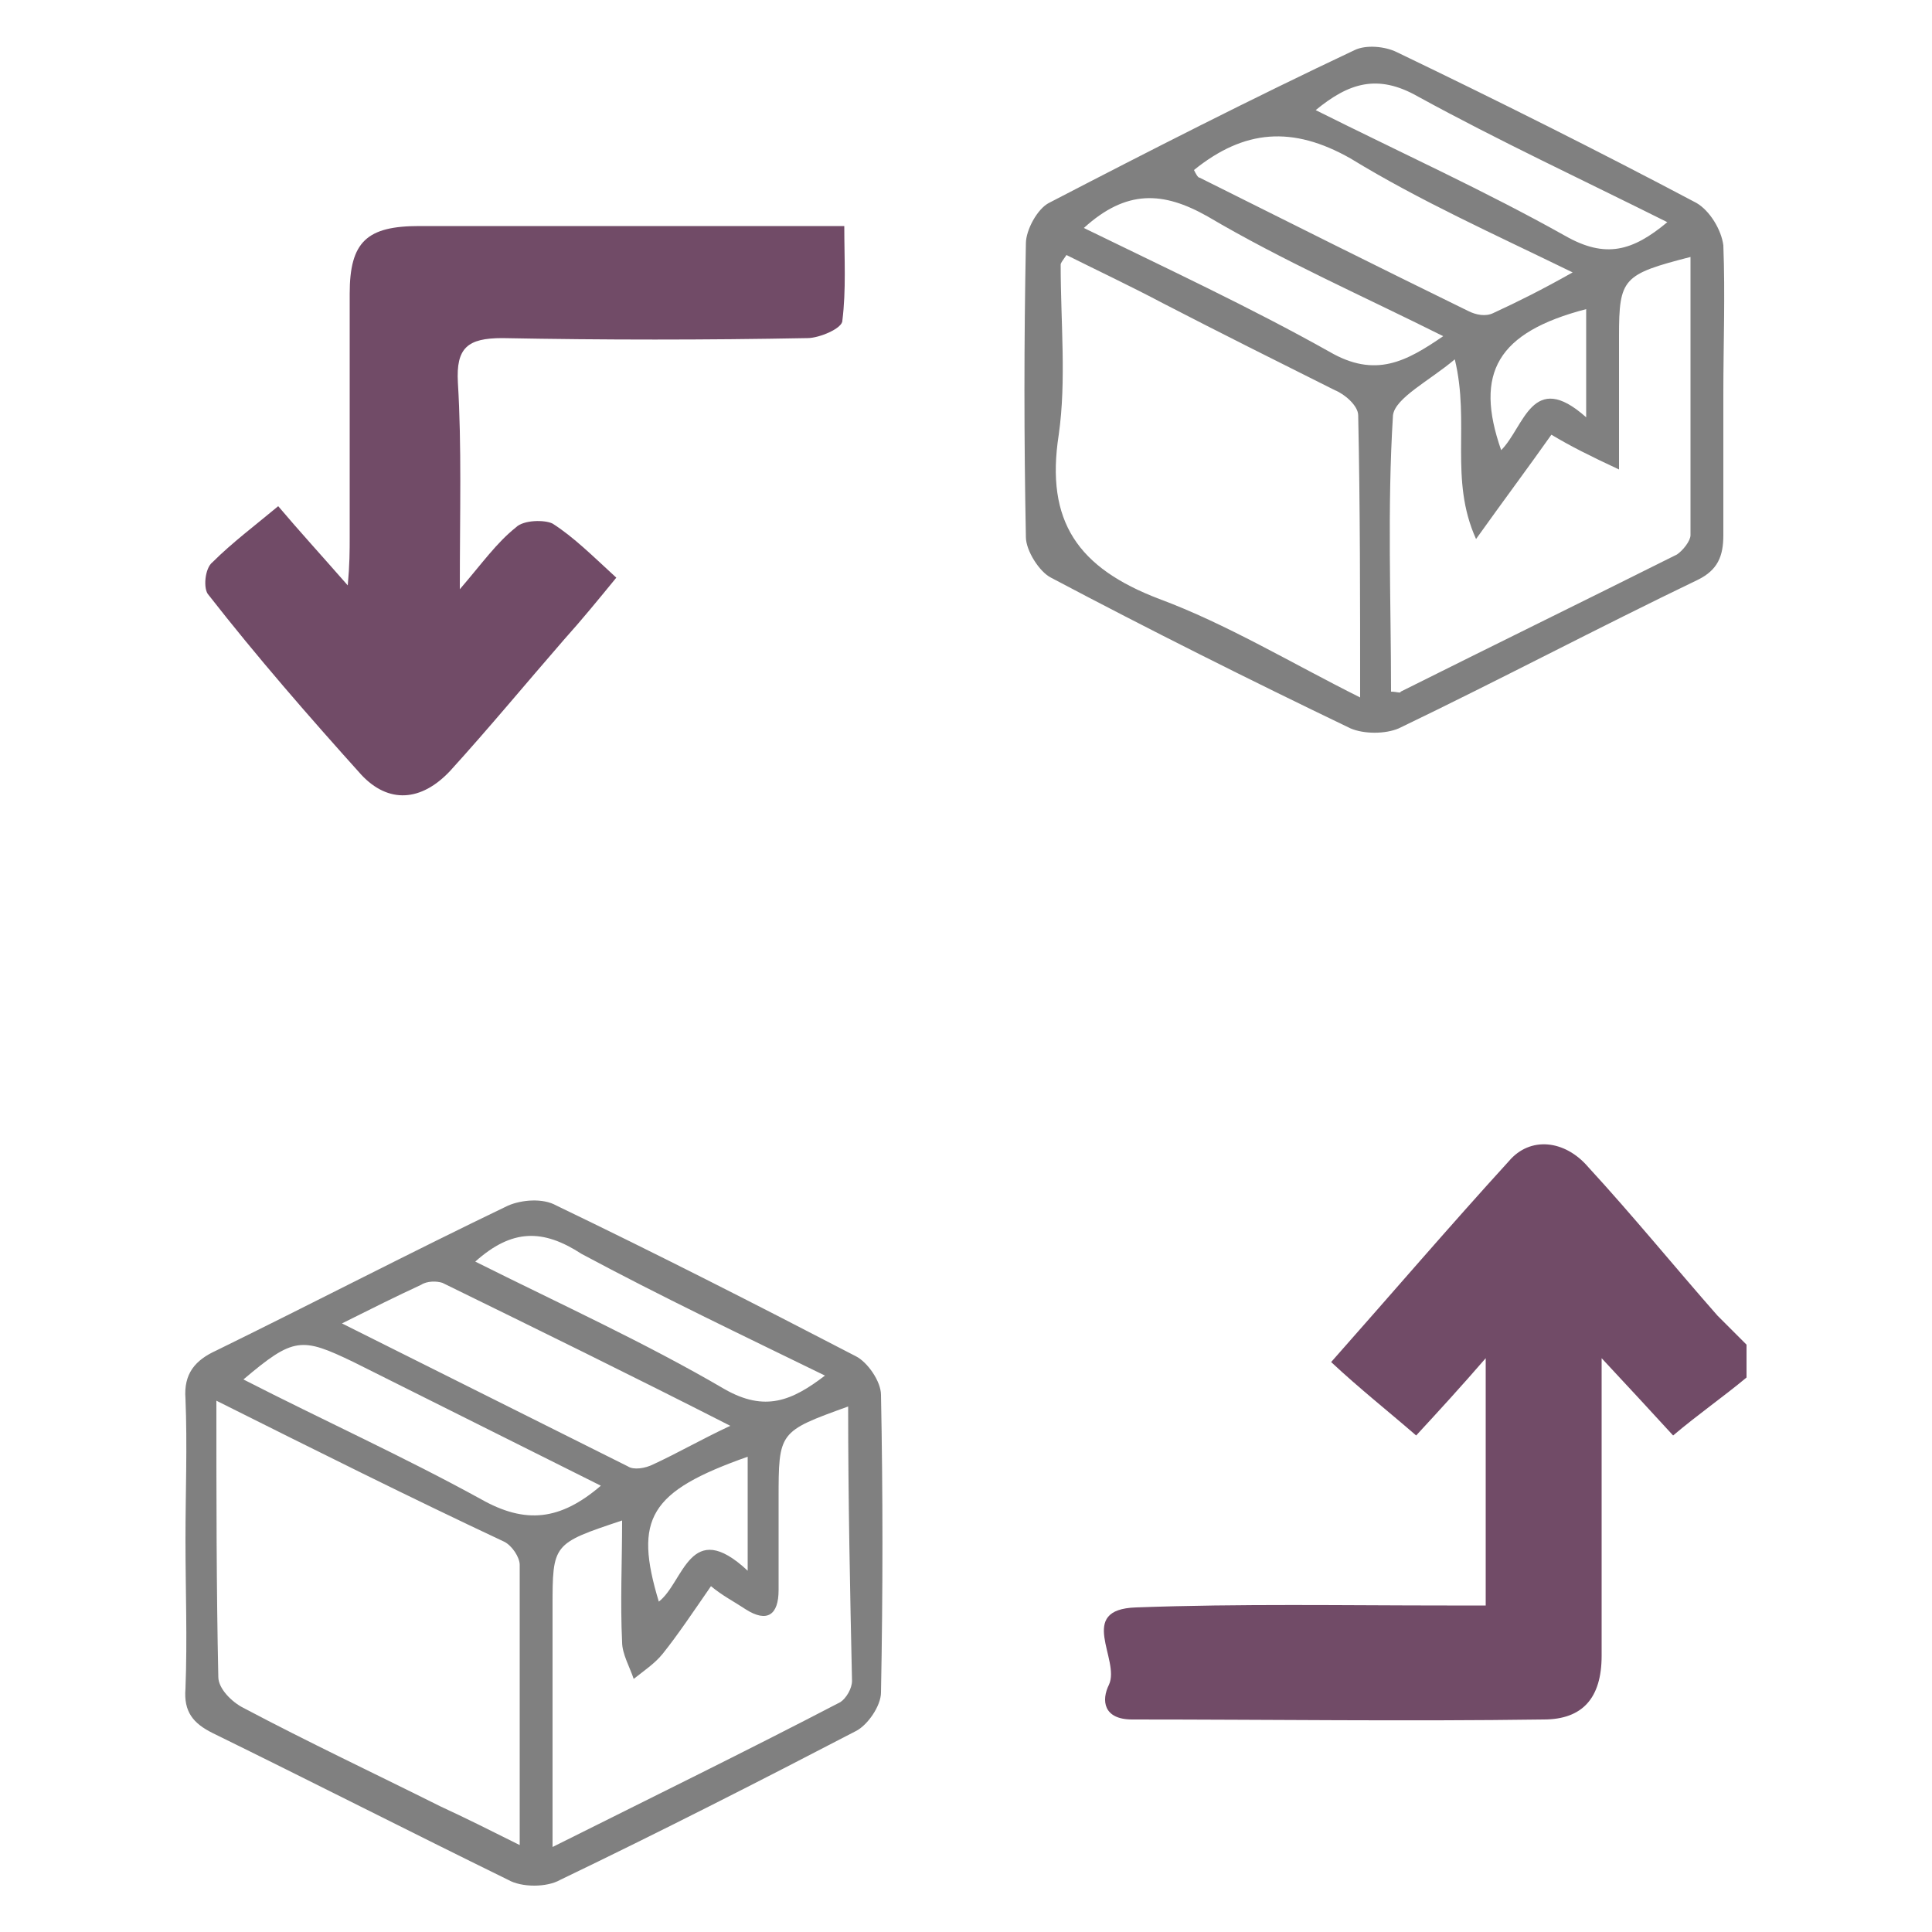
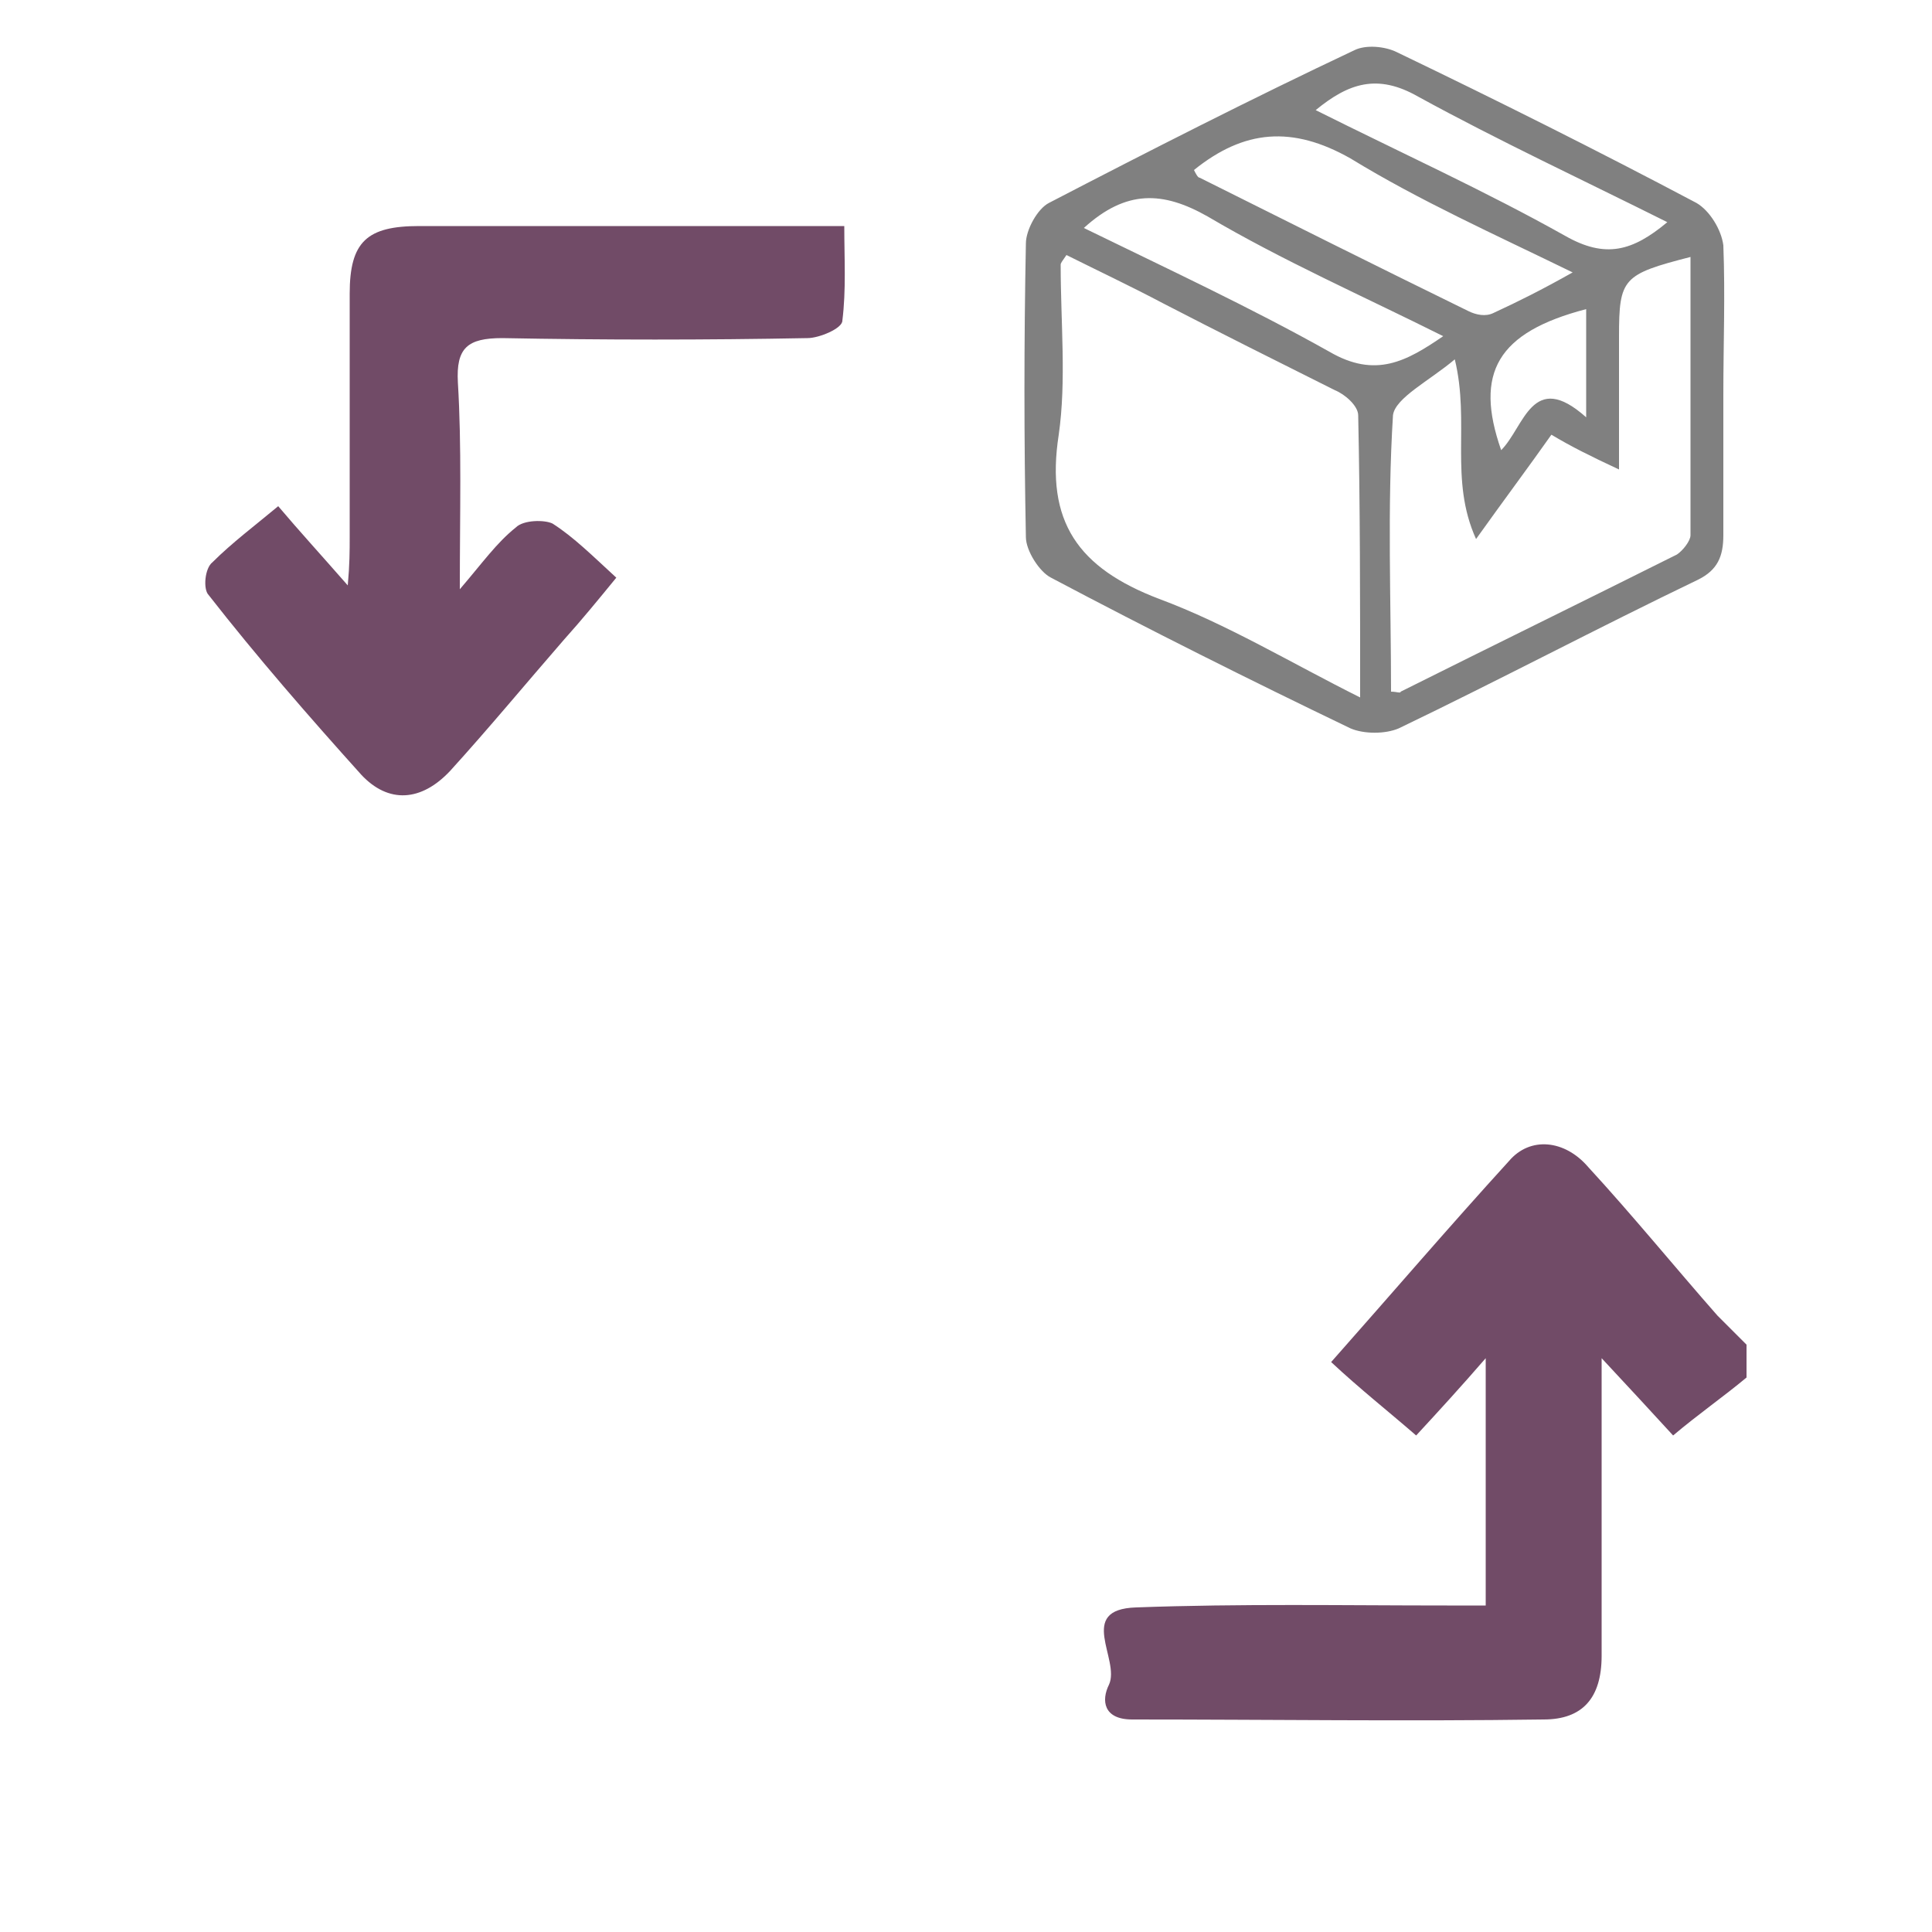
<svg xmlns="http://www.w3.org/2000/svg" version="1.1" id="Layer_1" x="0px" y="0px" viewBox="0 0 100 100" style="enable-background:new 0 0 100 100;" xml:space="preserve">
  <style type="text/css">
	.st0{fill:#714B67;}
	.st1{fill:#808080;}
</style>
  <g>
    <path class="st0" d="M90.4,71.3c-1.2,1-2.5,1.9-3.8,3c-1.1-1.2-2.3-2.5-3.7-4c0,2.5,0,4.6,0,6.7c0,2.9,0,5.8,0,8.7   c0,2.2-1,3.3-3,3.3c-7.1,0.1-14.2,0-21.3,0c-1.5,0-1.6-1-1.2-1.8c0.6-1.3-1.7-3.9,1.4-4c5.4-0.2,10.8-0.1,16.1-0.1c0.6,0,1.3,0,2,0   c0-4.2,0-8.3,0-12.8c-1.3,1.5-2.4,2.7-3.6,4c-1.5-1.3-2.9-2.4-4.4-3.8C72,67,75,63.5,78.1,60.1c1.1-1.3,2.9-1.1,4.1,0.3   c2.3,2.5,4.5,5.2,6.7,7.7c0.5,0.5,1,1,1.5,1.5C90.4,70.2,90.4,70.8,90.4,71.3z" />
    <path class="st0" d="M23.8,30.5c1.2-1.4,1.9-2.4,2.9-3.2c0.4-0.4,1.5-0.4,1.9-0.2c1.1,0.7,2.1,1.7,3.3,2.8   c-0.9,1.1-1.8,2.2-2.7,3.2c-2,2.3-3.9,4.6-5.9,6.8c-1.5,1.6-3.2,1.7-4.6,0.2c-2.7-3-5.4-6.1-7.9-9.3c-0.3-0.3-0.2-1.4,0.2-1.7   c1-1,2.2-1.9,3.4-2.9c1.1,1.3,2.2,2.5,3.6,4.1c0.1-1.1,0.1-1.8,0.1-2.5c0-4.2,0-8.4,0-12.6c0-2.7,0.9-3.5,3.6-3.5   c7.2,0,14.4,0,22,0c0,1.7,0.1,3.3-0.1,4.9c0,0.4-1.2,0.9-1.8,0.9c-5.3,0.1-10.5,0.1-15.8,0c-1.8,0-2.4,0.5-2.3,2.3   C23.9,23.1,23.8,26.5,23.8,30.5z" />
    <path class="st1" d="M89.2,20.4c0,2.4,0,4.9,0,7.3c0,1.1-0.3,1.8-1.3,2.3c-5.2,2.5-10.3,5.2-15.5,7.7c-0.7,0.3-1.8,0.3-2.5,0   c-5.2-2.5-10.4-5.1-15.5-7.8c-0.6-0.3-1.3-1.4-1.3-2.1c-0.1-5.1-0.1-10.1,0-15.2c0-0.7,0.6-1.8,1.2-2.1c5.2-2.7,10.5-5.4,15.8-7.9   c0.6-0.3,1.6-0.2,2.2,0.1c5.2,2.5,10.4,5.1,15.5,7.8c0.7,0.4,1.3,1.4,1.4,2.2C89.3,15.3,89.2,17.8,89.2,20.4z M55.2,13.2   c-0.2,0.3-0.3,0.4-0.3,0.5c0,3,0.3,6-0.1,8.8c-0.7,4.5,1,6.9,5.2,8.5c3.5,1.3,6.8,3.3,10.4,5.1c0-5.1,0-9.9-0.1-14.6   c0-0.5-0.7-1.1-1.2-1.3c-3-1.5-6-3-8.9-4.5C58.5,14.8,56.8,14,55.2,13.2z M72,35.8c0.3,0,0.5,0.1,0.5,0c4.8-2.4,9.5-4.7,14.3-7.1   c0.3-0.2,0.7-0.7,0.7-1c0-4.8,0-9.5,0-14.4c-3.5,0.9-3.7,1.1-3.7,4.1c0,2.1,0,4.3,0,6.9c-1.5-0.7-2.5-1.2-3.5-1.8   c-1.2,1.7-2.4,3.3-3.9,5.4c-1.4-3.1-0.3-6-1.1-9.3c-1.3,1.1-3.1,2-3.2,2.9C71.8,26.3,72,31.1,72,35.8z M61.8,8.8   c0.1,0.2,0.2,0.4,0.3,0.4c4.6,2.3,9.2,4.6,13.9,6.9c0.4,0.2,0.9,0.3,1.3,0.1c1.3-0.6,2.5-1.2,4.1-2.1c-4.1-2-7.9-3.7-11.5-5.9   C66.9,6.5,64.4,6.7,61.8,8.8z M56.1,11.8c4.3,2.1,8.6,4.1,12.7,6.4c2.4,1.4,4,0.5,5.9-0.8c-4.2-2.1-8.3-3.9-12.2-6.2   C60.2,9.9,58.3,9.8,56.1,11.8z M86.3,11.5C81.9,9.3,77.6,7.3,73.4,5c-2.1-1.2-3.6-0.7-5.3,0.7c4.4,2.2,8.8,4.2,12.9,6.5   C83.1,13.4,84.5,13,86.3,11.5z M82.1,16c-4.6,1.2-5.8,3.3-4.4,7.3c1.2-1.2,1.6-4.2,4.4-1.7C82.1,19.5,82.1,17.7,82.1,16z" />
-     <path class="st1" d="M9.6,79.7c0-2.4,0.1-4.9,0-7.3c-0.1-1.3,0.5-2,1.6-2.5c5.1-2.5,10.1-5.1,15.1-7.5c0.7-0.3,1.8-0.4,2.5,0   c5.2,2.5,10.3,5.1,15.5,7.8c0.6,0.3,1.3,1.3,1.3,2c0.1,5.1,0.1,10.2,0,15.4c0,0.7-0.7,1.7-1.3,2c-5,2.6-10.1,5.2-15.3,7.7   c-0.7,0.4-2,0.4-2.7,0c-5.1-2.5-10.2-5.1-15.3-7.6c-1-0.5-1.5-1.1-1.4-2.3C9.7,84.8,9.6,82.3,9.6,79.7z M11.2,72.5   c0,5,0,9.7,0.1,14.3c0,0.6,0.7,1.3,1.3,1.6c3.4,1.8,6.8,3.4,10.2,5.1c1.3,0.6,2.5,1.2,4.1,2c0-5.1,0-9.8,0-14.5   c0-0.4-0.4-1-0.8-1.2C21.2,77.5,16.4,75.1,11.2,72.5z M43.9,72.8c-3.6,1.3-3.6,1.3-3.6,4.8c0,1.6,0,3.2,0,4.7c0,1.3-0.6,1.7-1.7,1   c-0.6-0.4-1.2-0.7-1.8-1.2c-0.9,1.3-1.7,2.5-2.5,3.5c-0.4,0.5-1,0.9-1.5,1.3c-0.2-0.6-0.6-1.3-0.6-1.9c-0.1-2.1,0-4.1,0-6.3   c-3.6,1.2-3.6,1.2-3.6,4.5c0,1.8,0,3.7,0,5.5c0,2.2,0,4.4,0,6.9c5.2-2.6,10.1-5,14.9-7.5c0.3-0.2,0.6-0.7,0.6-1.1   C44,82.4,43.9,77.6,43.9,72.8z M37.8,73.8c-5.1-2.6-10-5-14.9-7.4c-0.3-0.1-0.8-0.1-1.1,0.1c-1.3,0.6-2.5,1.2-4.1,2   c5.2,2.6,10,5,14.8,7.4c0.3,0.2,0.9,0.1,1.3-0.1C35.1,75.2,36.3,74.5,37.8,73.8z M31.1,76.9c-4.4-2.2-8.6-4.3-12.8-6.4   c-2.7-1.3-3.1-1.3-5.7,0.9c4.1,2.1,8.3,4,12.3,6.2C27.2,78.9,29,78.7,31.1,76.9z M24.6,65.3c4.4,2.2,8.8,4.2,12.9,6.6   c2.1,1.2,3.5,0.6,5.2-0.7c-4.3-2.1-8.5-4.1-12.6-6.3C28.1,63.6,26.5,63.6,24.6,65.3z M38.7,81.3c0-1.4,0-2.3,0-3.2   c0-0.9,0-1.8,0-2.7c-5.1,1.8-5.9,3.2-4.6,7.5C35.4,81.9,35.7,78.5,38.7,81.3z" />
  </g>
  <g>
    <path class="st0" d="M-254.2-37.7c-1.2,0.9-2.4,1.8-3.8,2.8c-1-1.1-2.1-2.3-3.3-3.6c-0.1,0.7-0.2,1.1-0.2,1.6c0,4.1,0,8.2,0,12.3   c0,3-0.9,3.9-3.8,3.9c-6.4,0-12.9,0-19.3,0c-1.1,0-1.6-0.4-1.5-1.5c0.1-1.3,0-2.6,0-4.1c4.9,0,9.7,0,14.4,0c4.7,0,4.7,0,4.7-4.6   c0-2.3,0-4.7,0-7c0-0.1,0-0.2-0.1-0.7c-1.2,1.3-2.3,2.5-3.5,3.8c-1.4-1.2-2.7-2.3-4.2-3.5c1.4-1.7,2.7-3.2,4.1-4.8   c1.3-1.5,2.6-3,3.8-4.4c1.9-2.2,3.4-2.2,5.3-0.1c2.5,2.8,5,5.7,7.5,8.5C-254.2-38.7-254.2-38.2-254.2-37.7z" />
    <path class="st1" d="M-272.4-106.1c1.5,0.8,3.2,1.3,4.4,2.4c2.1,1.9,2.3,5.2,0.8,7.7c-1.5,2.5-4.3,3.6-7.2,2.9   c-2.8-0.7-4.7-3.2-4.8-6c-0.1-2.9,1.6-5.4,4.4-6.4c0.5-0.2,0.9-0.3,1.3-0.5C-273.2-106.1-272.8-106.1-272.4-106.1z" />
    <path class="st1" d="M-254.2-76c-1.9,1.6-4.2,0.7-6.4,0.9c-0.2-5.1,0.8-10.2-3.2-14.1c2.9-2.3,6.7-1.8,9.6,1.3   C-254.2-83.9-254.2-80-254.2-76z" />
    <path class="st1" d="M-291.8-27.6c1.6,0.6,2.7,1.4,2.7,3.3c-0.1,2.3,0.6,4.9-2.7,5.7c0,1.5,0.1,2.8,0,4.1c-0.2,2.4-1.4,3.5-3.8,3.5   c-10.6,0-21.1,0-31.7,0c-2.4,0-3.6-1.1-3.8-3.5c-0.1-0.7-0.1-1.4,0-2.1c0.1-1.2,0-2.2-1.4-2.7c-0.6-0.2-1.1-1.1-1.2-1.8   c-0.2-1.3-0.2-2.7,0-4c0.1-0.6,0.5-1.6,0.9-1.7c1.9-0.5,1.6-2,1.6-3.3c0-3.3,0-6.6,0-9.9c0-0.7-0.4-1.6-0.9-2.1   c-1.7-1.6-2.1-3.6-1.4-5.6c2.6-8.3,2.5-7.5,9.5-7.5c9.4,0,18.9,0,28.3,0c2.4,0,3.8,1,4.6,3.1c0.5,1.4,1,2.7,1.5,4.1   c0.8,2.3,0.4,4.3-1.6,6c-0.4,0.3-0.6,0.9-0.6,1.4C-291.8-36.3-291.8-32-291.8-27.6z M-294.8-27.3c0-4.3,0-8.2,0-12.2   c0-1.9-2-3.1-3.7-2.3c-1.7,0.8-3.2,0.8-4.9,0c-0.6-0.3-1.5-0.3-2.1,0c-1.5,0.7-3,0.7-4.6,0.2c-0.8-0.3-2-0.3-2.7,0   c-2.1,0.9-3.8-0.6-5.6-0.5c-1.8,0.1-3.6,1.3-5.6,0.4c-2.4-1.1-4.1,0.1-4.1,2.7c0,3.2,0,6.5,0,9.7c0,0.6,0.1,1.2,0.1,1.9   c2.7,0,5.3,0,7.8,0c0.4,0,0.9-0.2,1.1-0.5c1.5-1.6,2.9-3.3,4.5-5.1c-1.4-2.7-1.3-4.4,0.6-5.9c1.6-1.3,3.7-1.4,5.2-0.1   c0.7,0.6,1.4,1.5,1.5,2.3c0.1,1.4-0.4,2.8-0.6,3.9c1.4,1.5,2.7,3,4.1,4.5c0.3,0.4,0.9,0.8,1.3,0.8   C-300.1-27.3-297.6-27.3-294.8-27.3z M-311.5-52.3c-4,0-8.1,0-12.1,0c-5.3,0-5.3,0-6.8,5.1c0,0.1-0.1,0.1,0,0.2   c0.1,0.8,0,1.9,0.5,2.4c0.5,0.4,1.7,0.4,2.4,0.1c1.5-0.7,2.8-0.7,4.4-0.1c0.8,0.3,2,0.3,2.8,0c1.5-0.6,2.7-0.5,4.2,0   c0.8,0.3,2,0.3,2.8,0c1.5-0.6,2.7-0.6,4.2,0.1c0.8,0.3,1.9,0.4,2.6,0c1.6-0.7,3-0.7,4.5,0.1c0.6,0.3,1.6,0.4,2.1,0.1   c1.7-0.9,3.3-0.9,5.1,0c0.5,0.3,1.7,0.2,2-0.2c0.5-0.5,0.7-1.5,0.6-2.2c-0.2-1.2-0.9-2.2-1.1-3.4c-0.4-1.8-1.5-2.2-3.2-2.2   C-301.7-52.2-306.6-52.3-311.5-52.3z M-328.2-18.8c0,1,0,1.6,0,2.2c0,3.1,0.2,3.2,3.2,3.2c8.8,0,17.6,0,26.3,0c3.9,0,3.9,0,3.8-3.8   c0-0.2,0.1-0.5,0-0.6c-0.4-0.4-0.8-1.1-1.3-1.1c-9.9,0-19.8,0-29.7,0C-326.5-18.8-327.2-18.8-328.2-18.8z M-330.8-21.9   c13,0,25.8,0,38.6,0c0-0.9,0-1.6,0-2.4c-12.9,0-25.8,0-38.6,0C-330.8-23.4-330.8-22.7-330.8-21.9z M-315.9-27.4c3,0,5.9,0,8.8,0   C-309.1-30.8-313.5-30.9-315.9-27.4z M-309.5-35.6c-0.9-0.6-1.5-1.3-1.9-1.2c-0.4,0-1.1,0.8-1.1,1.3c-0.1,0.3,0.7,1.1,1.1,1.1   C-311-34.4-310.5-35-309.5-35.6z" />
    <path class="st0" d="M-299.4-95c0,1.7,0,3.4,0,5.3c-1.3,0-2.6,0-3.8,0c-4.5,0-9,0-13.5,0c-1.3,0-1.8,0.4-1.7,1.7   c0.1,3.5,0,6.9,0,10.8c1.1-1.2,1.8-2.2,2.7-2.9c0.4-0.3,1.4-0.5,1.9-0.3c1.2,0.7,2.1,1.7,3.3,2.8c-3,3.5-5.8,6.9-8.8,10.1   c-1.1,1.2-2.7,1.1-3.8-0.1c-2.9-3.2-5.7-6.5-8.7-10c1.5-1.3,2.8-2.4,4.2-3.6c1.1,1.2,2.1,2.4,3.5,4c0-2.4,0-4.4,0-6.3   c0-2.8,0-5.7,0-8.5c0-2.1,1-3.2,3-3.2c7-0.1,13.9,0,20.9,0C-299.9-95.2-299.7-95.1-299.4-95z" />
    <path class="st1" d="M-273-72.7c-2.1,0-4.2,0-6.3,0c-2.7,0-3.6-0.9-3.5-3.5c0-2.1-0.1-4.3,0.1-6.4c0.4-3.9,3-6.6,6.7-7.5   c6.1-1.5,11.5,0.9,12.7,6.3c0.7,3,0.4,6.3,0.2,9.4c0,0.5-1.3,1.4-2,1.5c-2.6,0.2-5.3,0.1-7.9,0.1C-273-72.8-273-72.8-273-72.7z" />
    <path class="st1" d="M-281.7-89.4c-4.1,4.2-3.3,9.2-3.3,14c-0.4,0.1-0.6,0.2-0.8,0.2c-6.4,0.2-6-0.1-6-5.4c0-1.3,0.1-2.7,0-4   c-0.1-2.4,0.5-4.4,2.8-5.4C-286.7-90.9-284.3-90.8-281.7-89.4z" />
    <path class="st1" d="M-255.7-96.9c0,2.3-1.9,4.1-4.1,4.1c-2.1,0-4.1-2-4.1-4.1c0-2.3,1.9-4.2,4.3-4.1   C-257.4-101.1-255.7-99.2-255.7-96.9z" />
    <path class="st1" d="M-289.9-97.1c0-2.3,1.8-4.1,4.1-4.1c2.3,0,4.1,1.8,4.1,4.1c0,2.3-2,4.3-4.2,4.2   C-288.2-92.9-290-94.8-289.9-97.1z" />
  </g>
</svg>